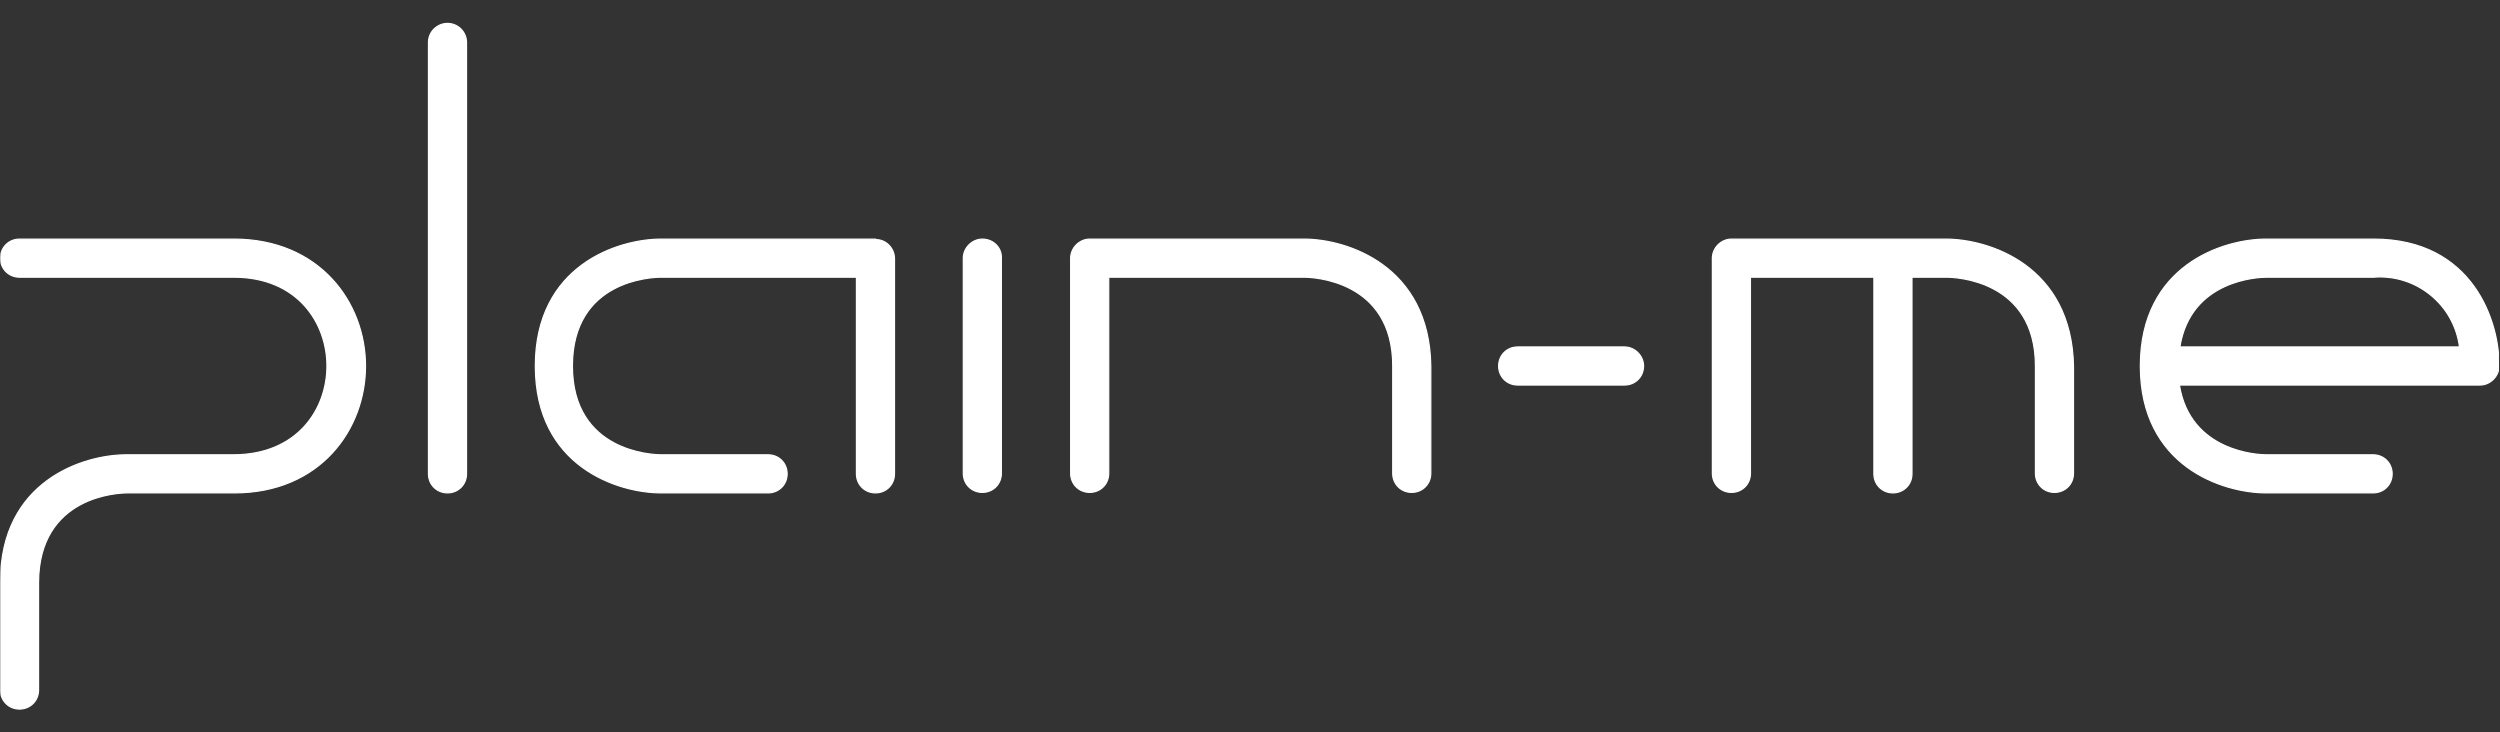
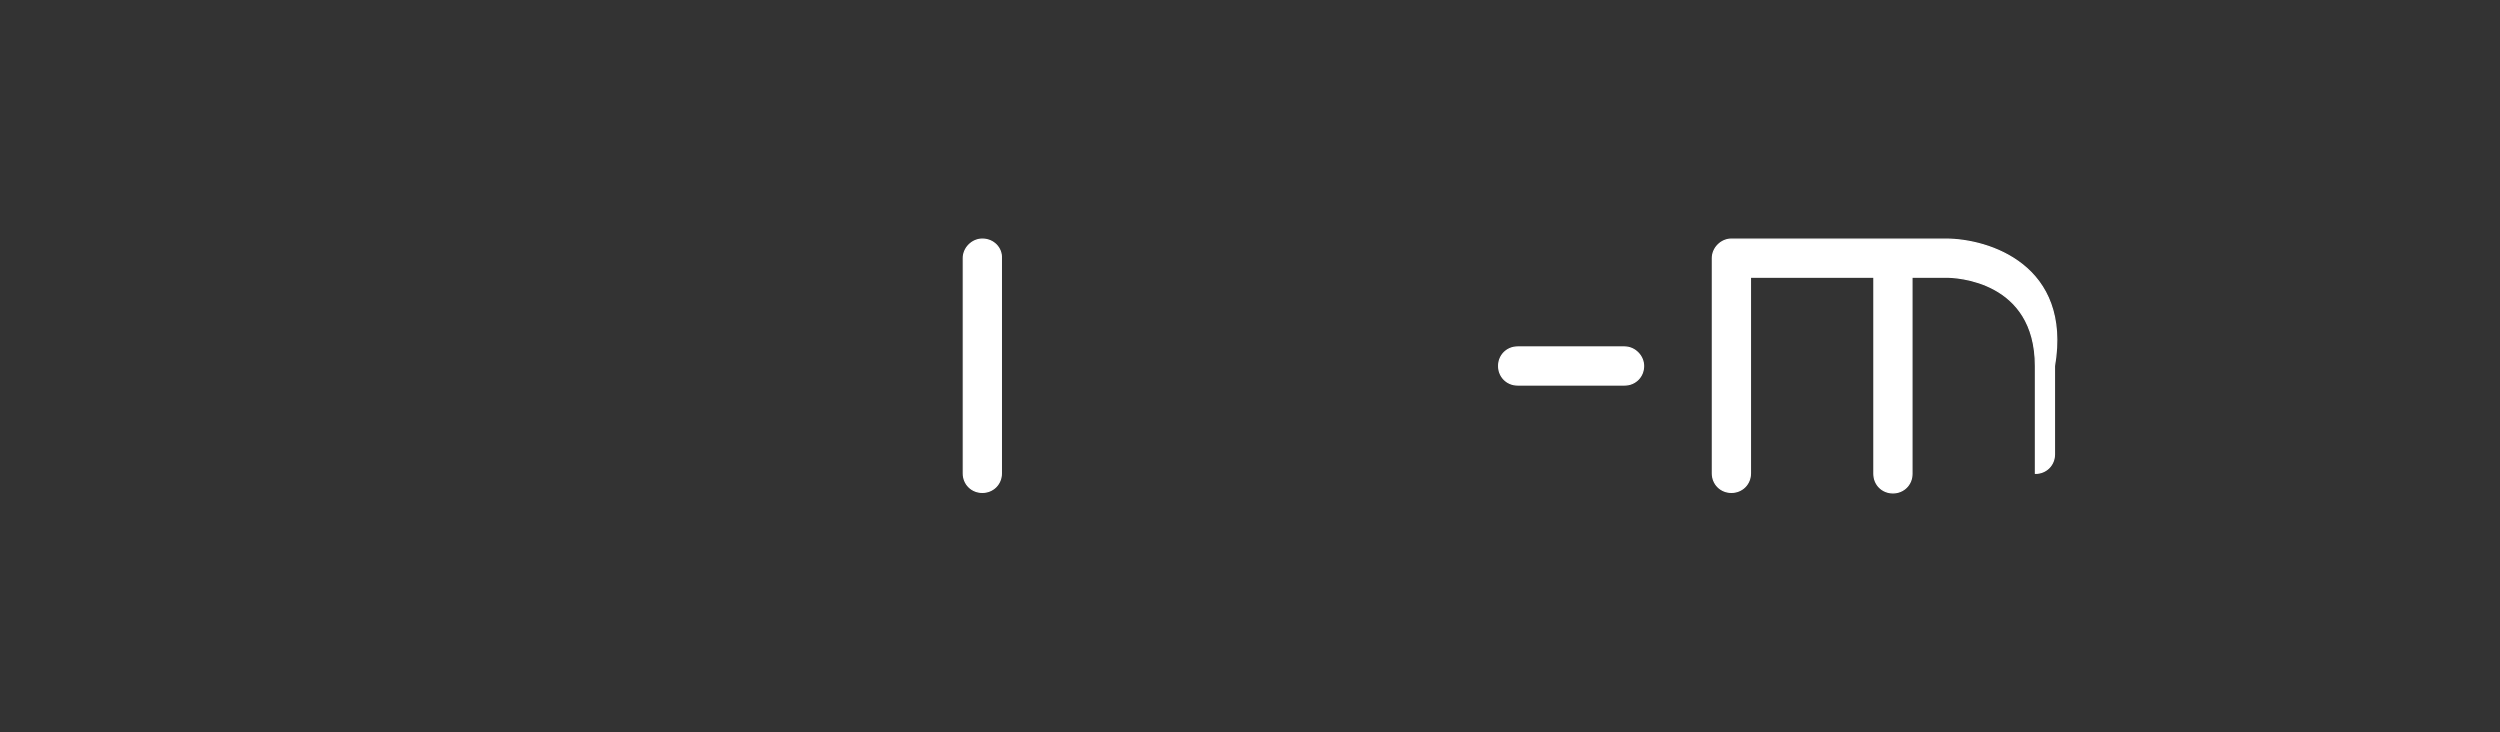
<svg xmlns="http://www.w3.org/2000/svg" xmlns:xlink="http://www.w3.org/1999/xlink" version="1.1" x="0px" y="0px" viewBox="0 0 512.3 150" style="enable-background:new 0 0 512.3 150;" xml:space="preserve">
  <rect x="0" y="0" width="512.3" height="150" fill="#333333" stroke="none" />
  <style type="text/css">
	.st0{clip-path:url(#SVGID_2_);}
	.st1{fill:#FFFFFF;stroke:#FFFFFF;stroke-width:0.25;stroke-miterlimit:10;}
</style>
  <g>
    <defs>
      <rect id="SVGID_1_" x="0.1" width="512" height="150" />
    </defs>
    <clipPath id="SVGID_2_">
      <use xlink:href="#SVGID_1_" style="overflow:visible;" />
    </clipPath>
    <g class="st0">
-       <path class="st1" d="M47.9,49H4c-2.2,0-3.9,1.7-3.9,3.9c0,2.2,1.7,3.9,3.9,3.9h43.9C61,56.8,67,66.2,67,75s-6,18.2-19.2,18.2H25.9    c-8.9,0-25.8,5.4-25.8,26v22.2c0,2.2,1.7,3.9,3.9,3.9s3.9-1.7,3.9-3.9v-22.1C8,101.6,24.2,101,26.1,101h21.9    c17.6,0,26.9-13,26.9-26S65.5,49,47.9,49z" />
-       <path class="st1" d="M91.7,4.8c-2.1,0-3.9,1.7-3.9,3.9v88.4c0,2.2,1.7,3.9,3.9,3.9c2.2,0,3.9-1.7,3.9-3.9V8.7    C95.6,6.6,93.9,4.8,91.7,4.8C91.8,4.8,91.8,4.8,91.7,4.8z" />
-       <path class="st1" d="M179.4,49h-43.9c-8.9,0-25.8,5.4-25.8,26s16.9,26,25.8,26h21.9c2.2,0,3.9-1.7,3.9-3.9c0-2.2-1.7-3.9-3.9-3.9    h-21.9c-1.8,0-18.2-0.6-18.2-18.2s16.2-18.2,18.2-18.2h40v40.3c0,2.2,1.7,3.9,3.9,3.9s3.9-1.7,3.9-3.9V53c0-2.1-1.7-3.9-3.8-3.9    C179.5,49,179.5,49,179.4,49z" />
      <path class="st1" d="M201.3,49c-2.1,0-3.9,1.8-3.9,3.9V97c0,2.2,1.7,3.9,3.9,3.9s3.9-1.7,3.9-3.9V52.9    C205.3,50.8,203.6,49,201.3,49C201.4,49,201.4,49,201.3,49z" />
-       <path class="st1" d="M267.2,49h-43.9c-2.1,0-3.9,1.8-3.9,3.9V97c0,2.2,1.7,3.9,3.9,3.9s3.9-1.7,3.9-3.9V56.8h40    c1.8,0,18.2,0.6,18.2,18.2V97c0,2.2,1.7,3.9,3.9,3.9s3.9-1.7,3.9-3.9V75C292.9,54.4,276,49,267.2,49z" />
-       <path class="st1" d="M398.7,49h-43.9c-2.1,0-3.9,1.8-3.9,3.9V97c0,2.2,1.7,3.9,3.9,3.9c2.2,0,3.9-1.7,3.9-3.9V56.8H384v40.3    c0,2.2,1.7,3.9,3.9,3.9c2.2,0,3.9-1.7,3.9-3.9V56.8h7.1c1.8,0,18.2,0.6,18.2,18.2V97c0,2.2,1.7,3.9,3.9,3.9c2.2,0,3.9-1.7,3.9-3.9    V75C424.5,54.4,407.6,49,398.7,49z" />
-       <path class="st1" d="M486.4,49h-22c-8.9,0-25.8,5.4-25.8,26s16.9,26,25.8,26h21.9c2.2,0,3.9-1.7,3.9-3.9c0-2.2-1.7-3.9-3.9-3.9    h-21.9c-1.7,0-15.6-0.6-17.8-14.3h61.6c2.1,0,3.9-1.8,3.9-3.9C512.2,66,506.8,49,486.4,49z M446.7,71.1    c2.2-13.8,16.1-14.3,17.8-14.3h21.9c8.7-0.7,16.5,5.6,17.6,14.3H446.7z" />
+       <path class="st1" d="M398.7,49h-43.9c-2.1,0-3.9,1.8-3.9,3.9V97c0,2.2,1.7,3.9,3.9,3.9c2.2,0,3.9-1.7,3.9-3.9V56.8H384v40.3    c0,2.2,1.7,3.9,3.9,3.9c2.2,0,3.9-1.7,3.9-3.9V56.8h7.1c1.8,0,18.2,0.6,18.2,18.2V97c2.2,0,3.9-1.7,3.9-3.9    V75C424.5,54.4,407.6,49,398.7,49z" />
      <path class="st1" d="M332.9,71.1H311c-2.2,0-3.9,1.7-3.9,3.9c0,2.2,1.7,3.9,3.9,3.9h21.9c2.2,0,3.9-1.7,3.9-3.9    C336.8,72.9,335,71.1,332.9,71.1z" />
    </g>
  </g>
</svg>